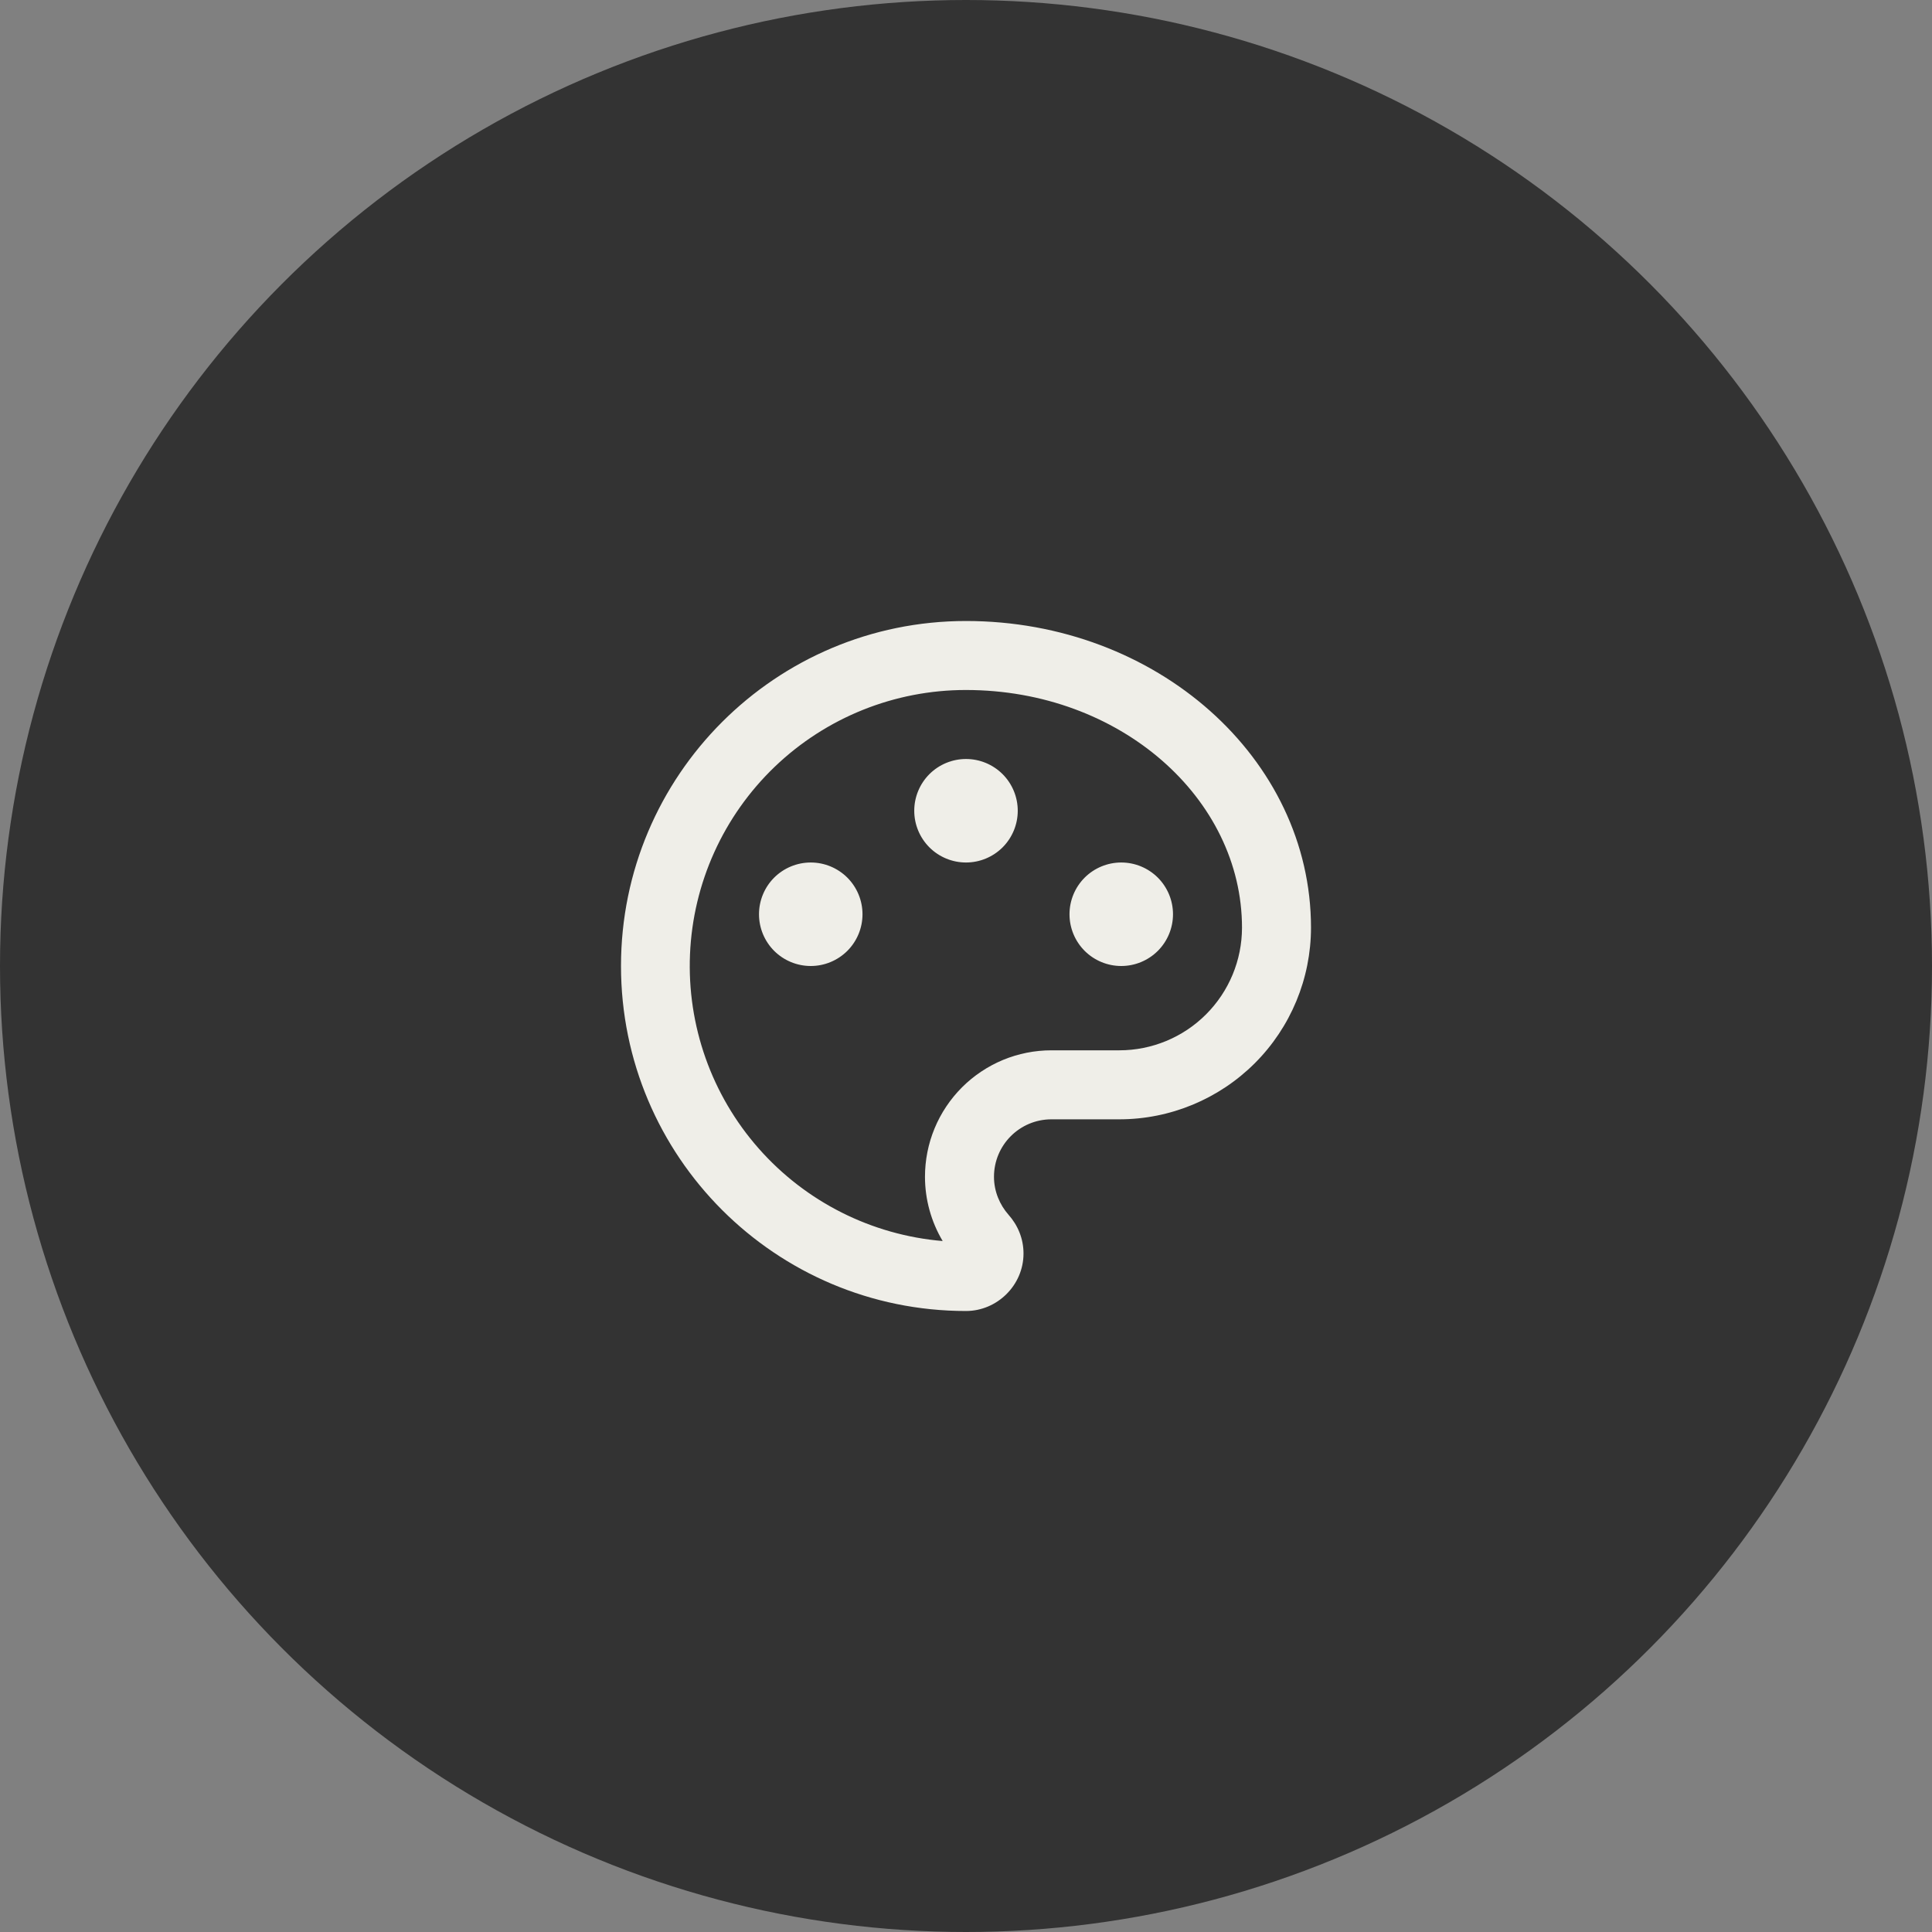
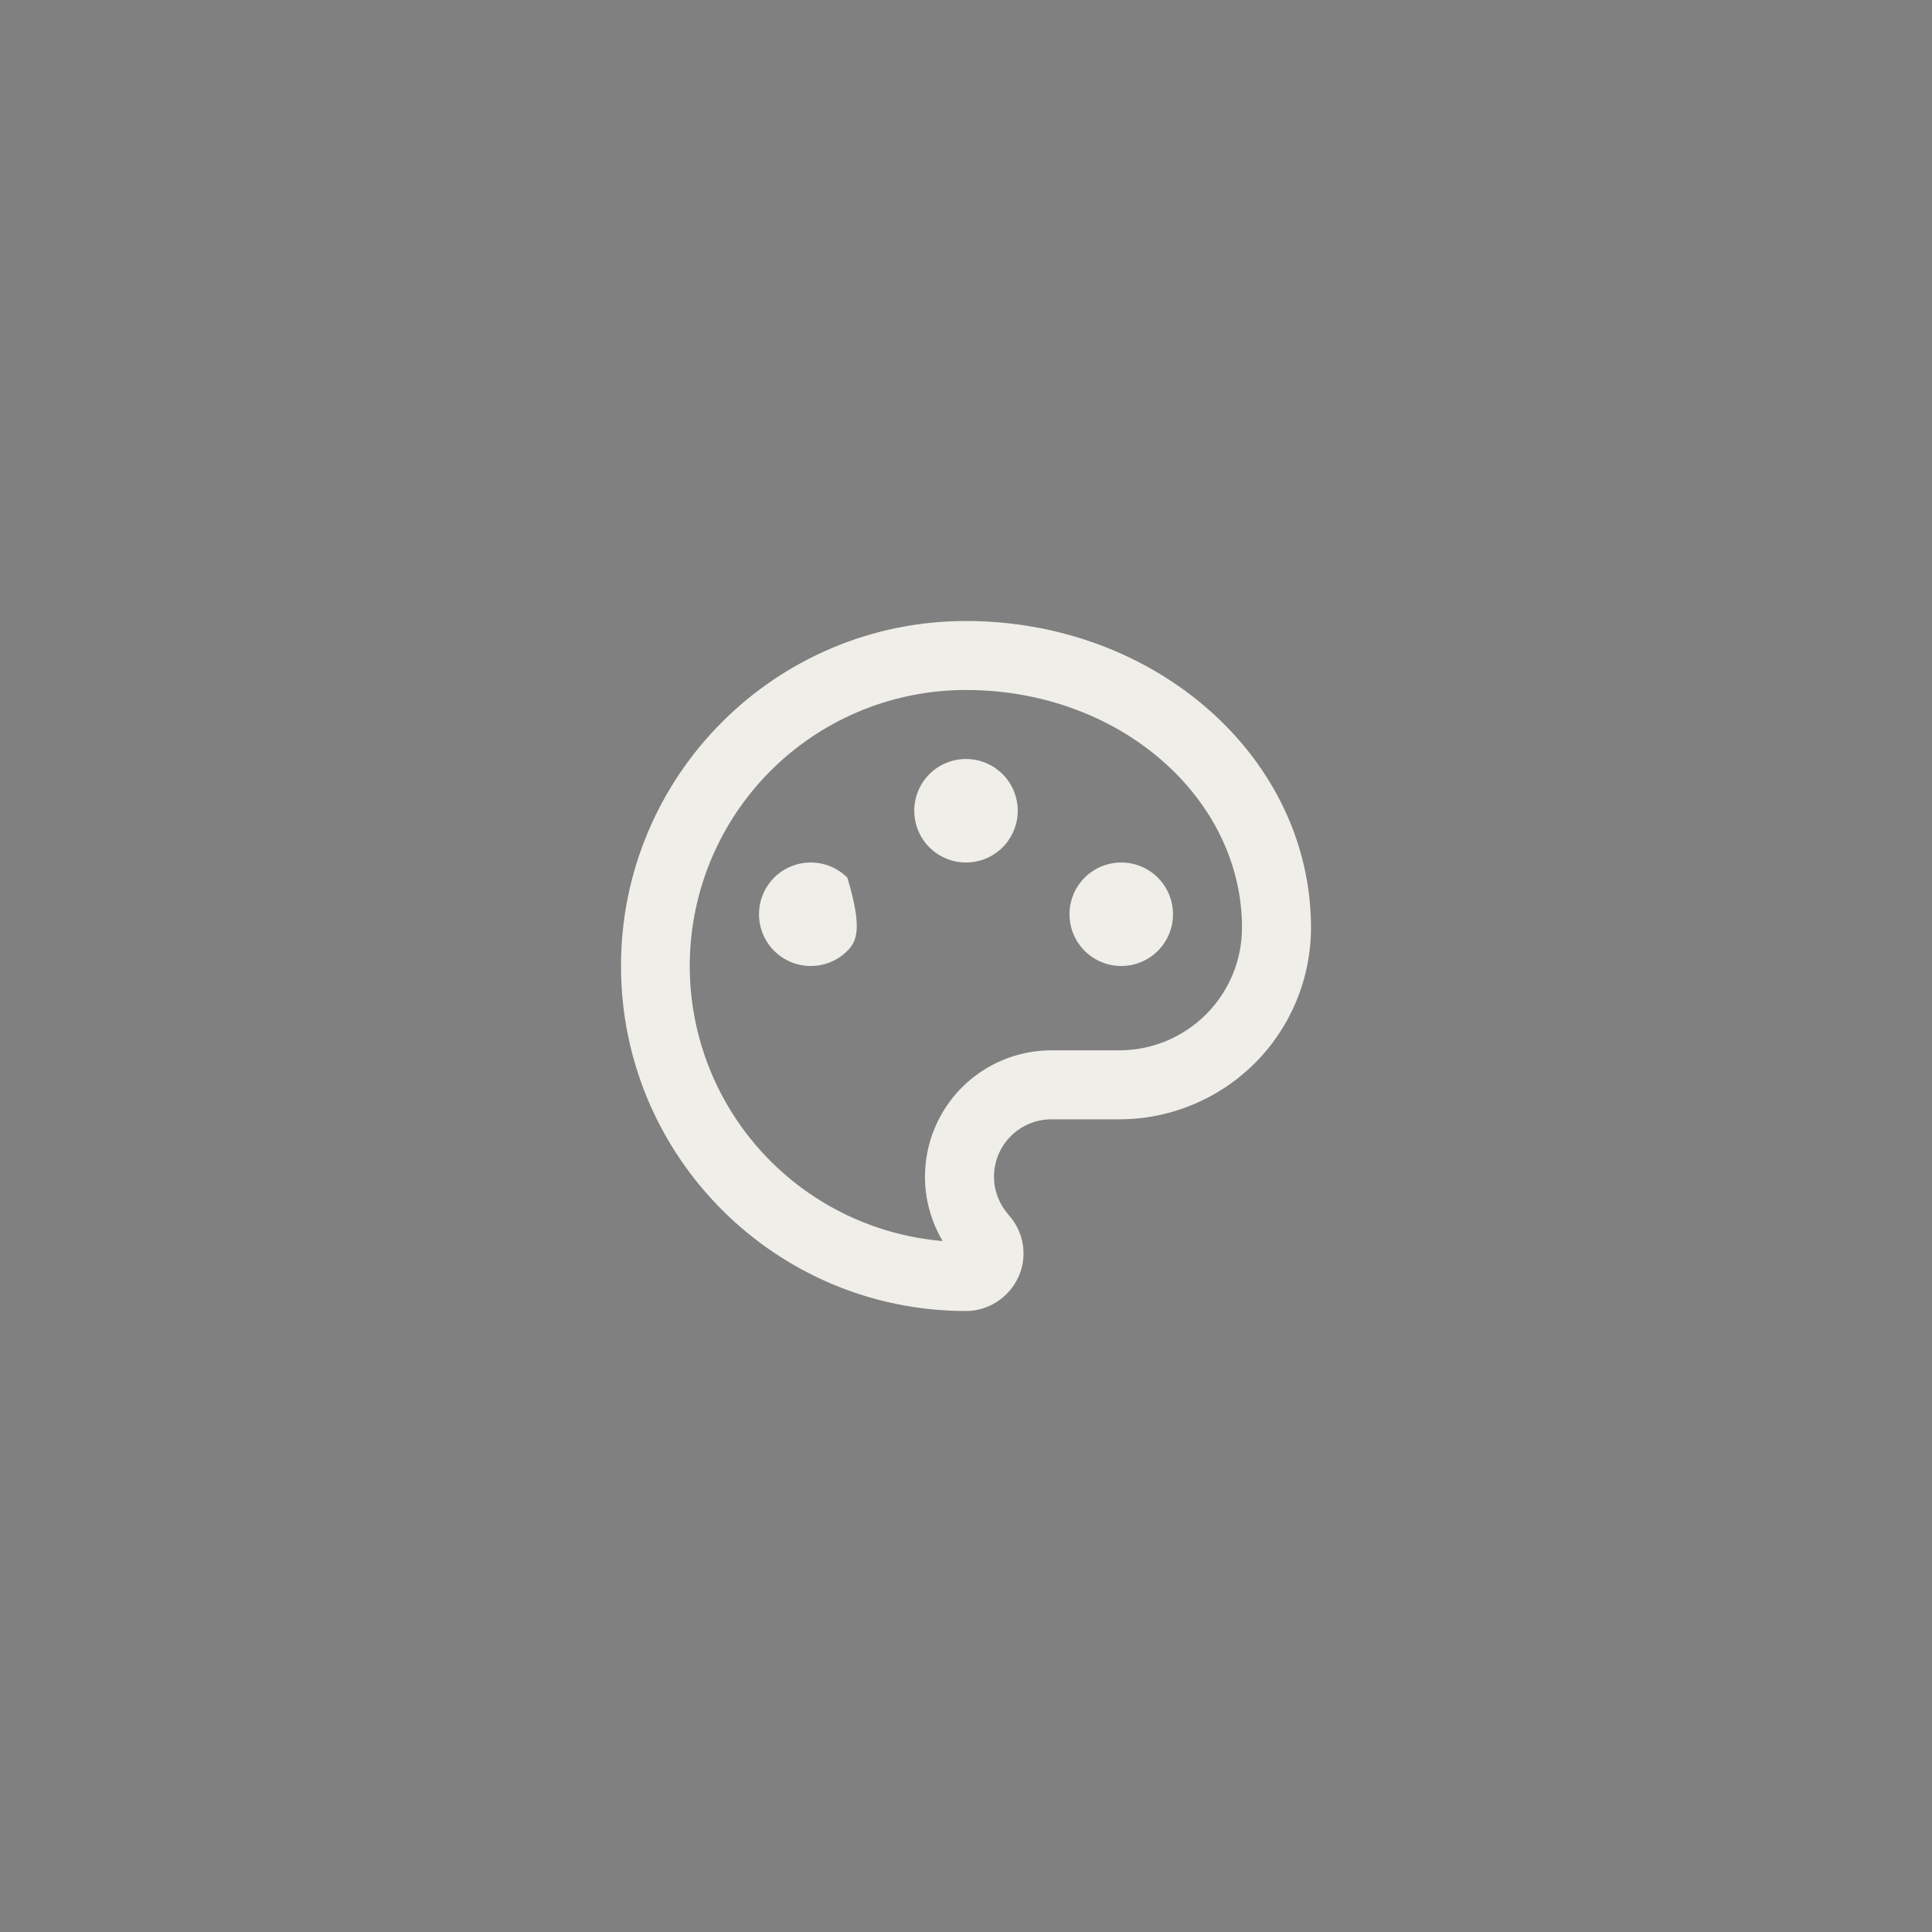
<svg xmlns="http://www.w3.org/2000/svg" width="56" height="56" viewBox="0 0 56 56" fill="none">
  <rect x="0" y="0" width="56" height="56" fill="#808080" stroke="none" />
-   <circle cx="28" cy="28" r="28" fill="#333333" />
-   <path d="M28 18C33.522 18 38 21.978 38 26.889C37.999 28.362 37.414 29.775 36.372 30.817C35.33 31.858 33.917 32.444 32.444 32.444H30.478C29.556 32.444 28.811 33.189 28.811 34.111C28.811 34.533 28.978 34.922 29.233 35.211C29.5 35.511 29.667 35.9 29.667 36.333C29.667 37.256 28.9 38 28 38C22.478 38 18 33.522 18 28C18 22.478 22.478 18 28 18ZM26.811 34.111C26.811 33.629 26.905 33.152 27.089 32.707C27.273 32.262 27.544 31.858 27.884 31.517C28.225 31.177 28.629 30.907 29.074 30.722C29.519 30.538 29.996 30.444 30.478 30.444H32.444C33.387 30.444 34.291 30.069 34.957 29.403C35.624 28.736 35.999 27.833 36 26.89C36 23.139 32.468 20 28 20C25.936 19.998 23.95 20.794 22.459 22.222C20.968 23.65 20.087 25.599 20 27.662C19.913 29.724 20.626 31.741 21.991 33.289C23.356 34.838 25.267 35.799 27.324 35.972C26.989 35.409 26.812 34.767 26.811 34.112V34.111ZM23.5 28C23.102 28 22.721 27.842 22.439 27.561C22.158 27.279 22 26.898 22 26.5C22 26.102 22.158 25.721 22.439 25.439C22.721 25.158 23.102 25 23.5 25C23.898 25 24.279 25.158 24.561 25.439C24.842 25.721 25 26.102 25 26.5C25 26.898 24.842 27.279 24.561 27.561C24.279 27.842 23.898 28 23.5 28ZM32.5 28C32.102 28 31.721 27.842 31.439 27.561C31.158 27.279 31 26.898 31 26.5C31 26.102 31.158 25.721 31.439 25.439C31.721 25.158 32.102 25 32.5 25C32.898 25 33.279 25.158 33.561 25.439C33.842 25.721 34 26.102 34 26.5C34 26.898 33.842 27.279 33.561 27.561C33.279 27.842 32.898 28 32.5 28ZM28 25C27.602 25 27.221 24.842 26.939 24.561C26.658 24.279 26.5 23.898 26.5 23.5C26.5 23.102 26.658 22.721 26.939 22.439C27.221 22.158 27.602 22 28 22C28.398 22 28.779 22.158 29.061 22.439C29.342 22.721 29.5 23.102 29.5 23.5C29.5 23.898 29.342 24.279 29.061 24.561C28.779 24.842 28.398 25 28 25Z" fill="#EFEEE8" />
+   <path d="M28 18C33.522 18 38 21.978 38 26.889C37.999 28.362 37.414 29.775 36.372 30.817C35.33 31.858 33.917 32.444 32.444 32.444H30.478C29.556 32.444 28.811 33.189 28.811 34.111C28.811 34.533 28.978 34.922 29.233 35.211C29.5 35.511 29.667 35.9 29.667 36.333C29.667 37.256 28.9 38 28 38C22.478 38 18 33.522 18 28C18 22.478 22.478 18 28 18ZM26.811 34.111C26.811 33.629 26.905 33.152 27.089 32.707C27.273 32.262 27.544 31.858 27.884 31.517C28.225 31.177 28.629 30.907 29.074 30.722C29.519 30.538 29.996 30.444 30.478 30.444H32.444C33.387 30.444 34.291 30.069 34.957 29.403C35.624 28.736 35.999 27.833 36 26.89C36 23.139 32.468 20 28 20C25.936 19.998 23.95 20.794 22.459 22.222C20.968 23.65 20.087 25.599 20 27.662C19.913 29.724 20.626 31.741 21.991 33.289C23.356 34.838 25.267 35.799 27.324 35.972C26.989 35.409 26.812 34.767 26.811 34.112V34.111ZM23.5 28C23.102 28 22.721 27.842 22.439 27.561C22.158 27.279 22 26.898 22 26.5C22 26.102 22.158 25.721 22.439 25.439C22.721 25.158 23.102 25 23.5 25C23.898 25 24.279 25.158 24.561 25.439C25 26.898 24.842 27.279 24.561 27.561C24.279 27.842 23.898 28 23.5 28ZM32.5 28C32.102 28 31.721 27.842 31.439 27.561C31.158 27.279 31 26.898 31 26.5C31 26.102 31.158 25.721 31.439 25.439C31.721 25.158 32.102 25 32.5 25C32.898 25 33.279 25.158 33.561 25.439C33.842 25.721 34 26.102 34 26.5C34 26.898 33.842 27.279 33.561 27.561C33.279 27.842 32.898 28 32.5 28ZM28 25C27.602 25 27.221 24.842 26.939 24.561C26.658 24.279 26.5 23.898 26.5 23.5C26.5 23.102 26.658 22.721 26.939 22.439C27.221 22.158 27.602 22 28 22C28.398 22 28.779 22.158 29.061 22.439C29.342 22.721 29.5 23.102 29.5 23.5C29.5 23.898 29.342 24.279 29.061 24.561C28.779 24.842 28.398 25 28 25Z" fill="#EFEEE8" />
</svg>